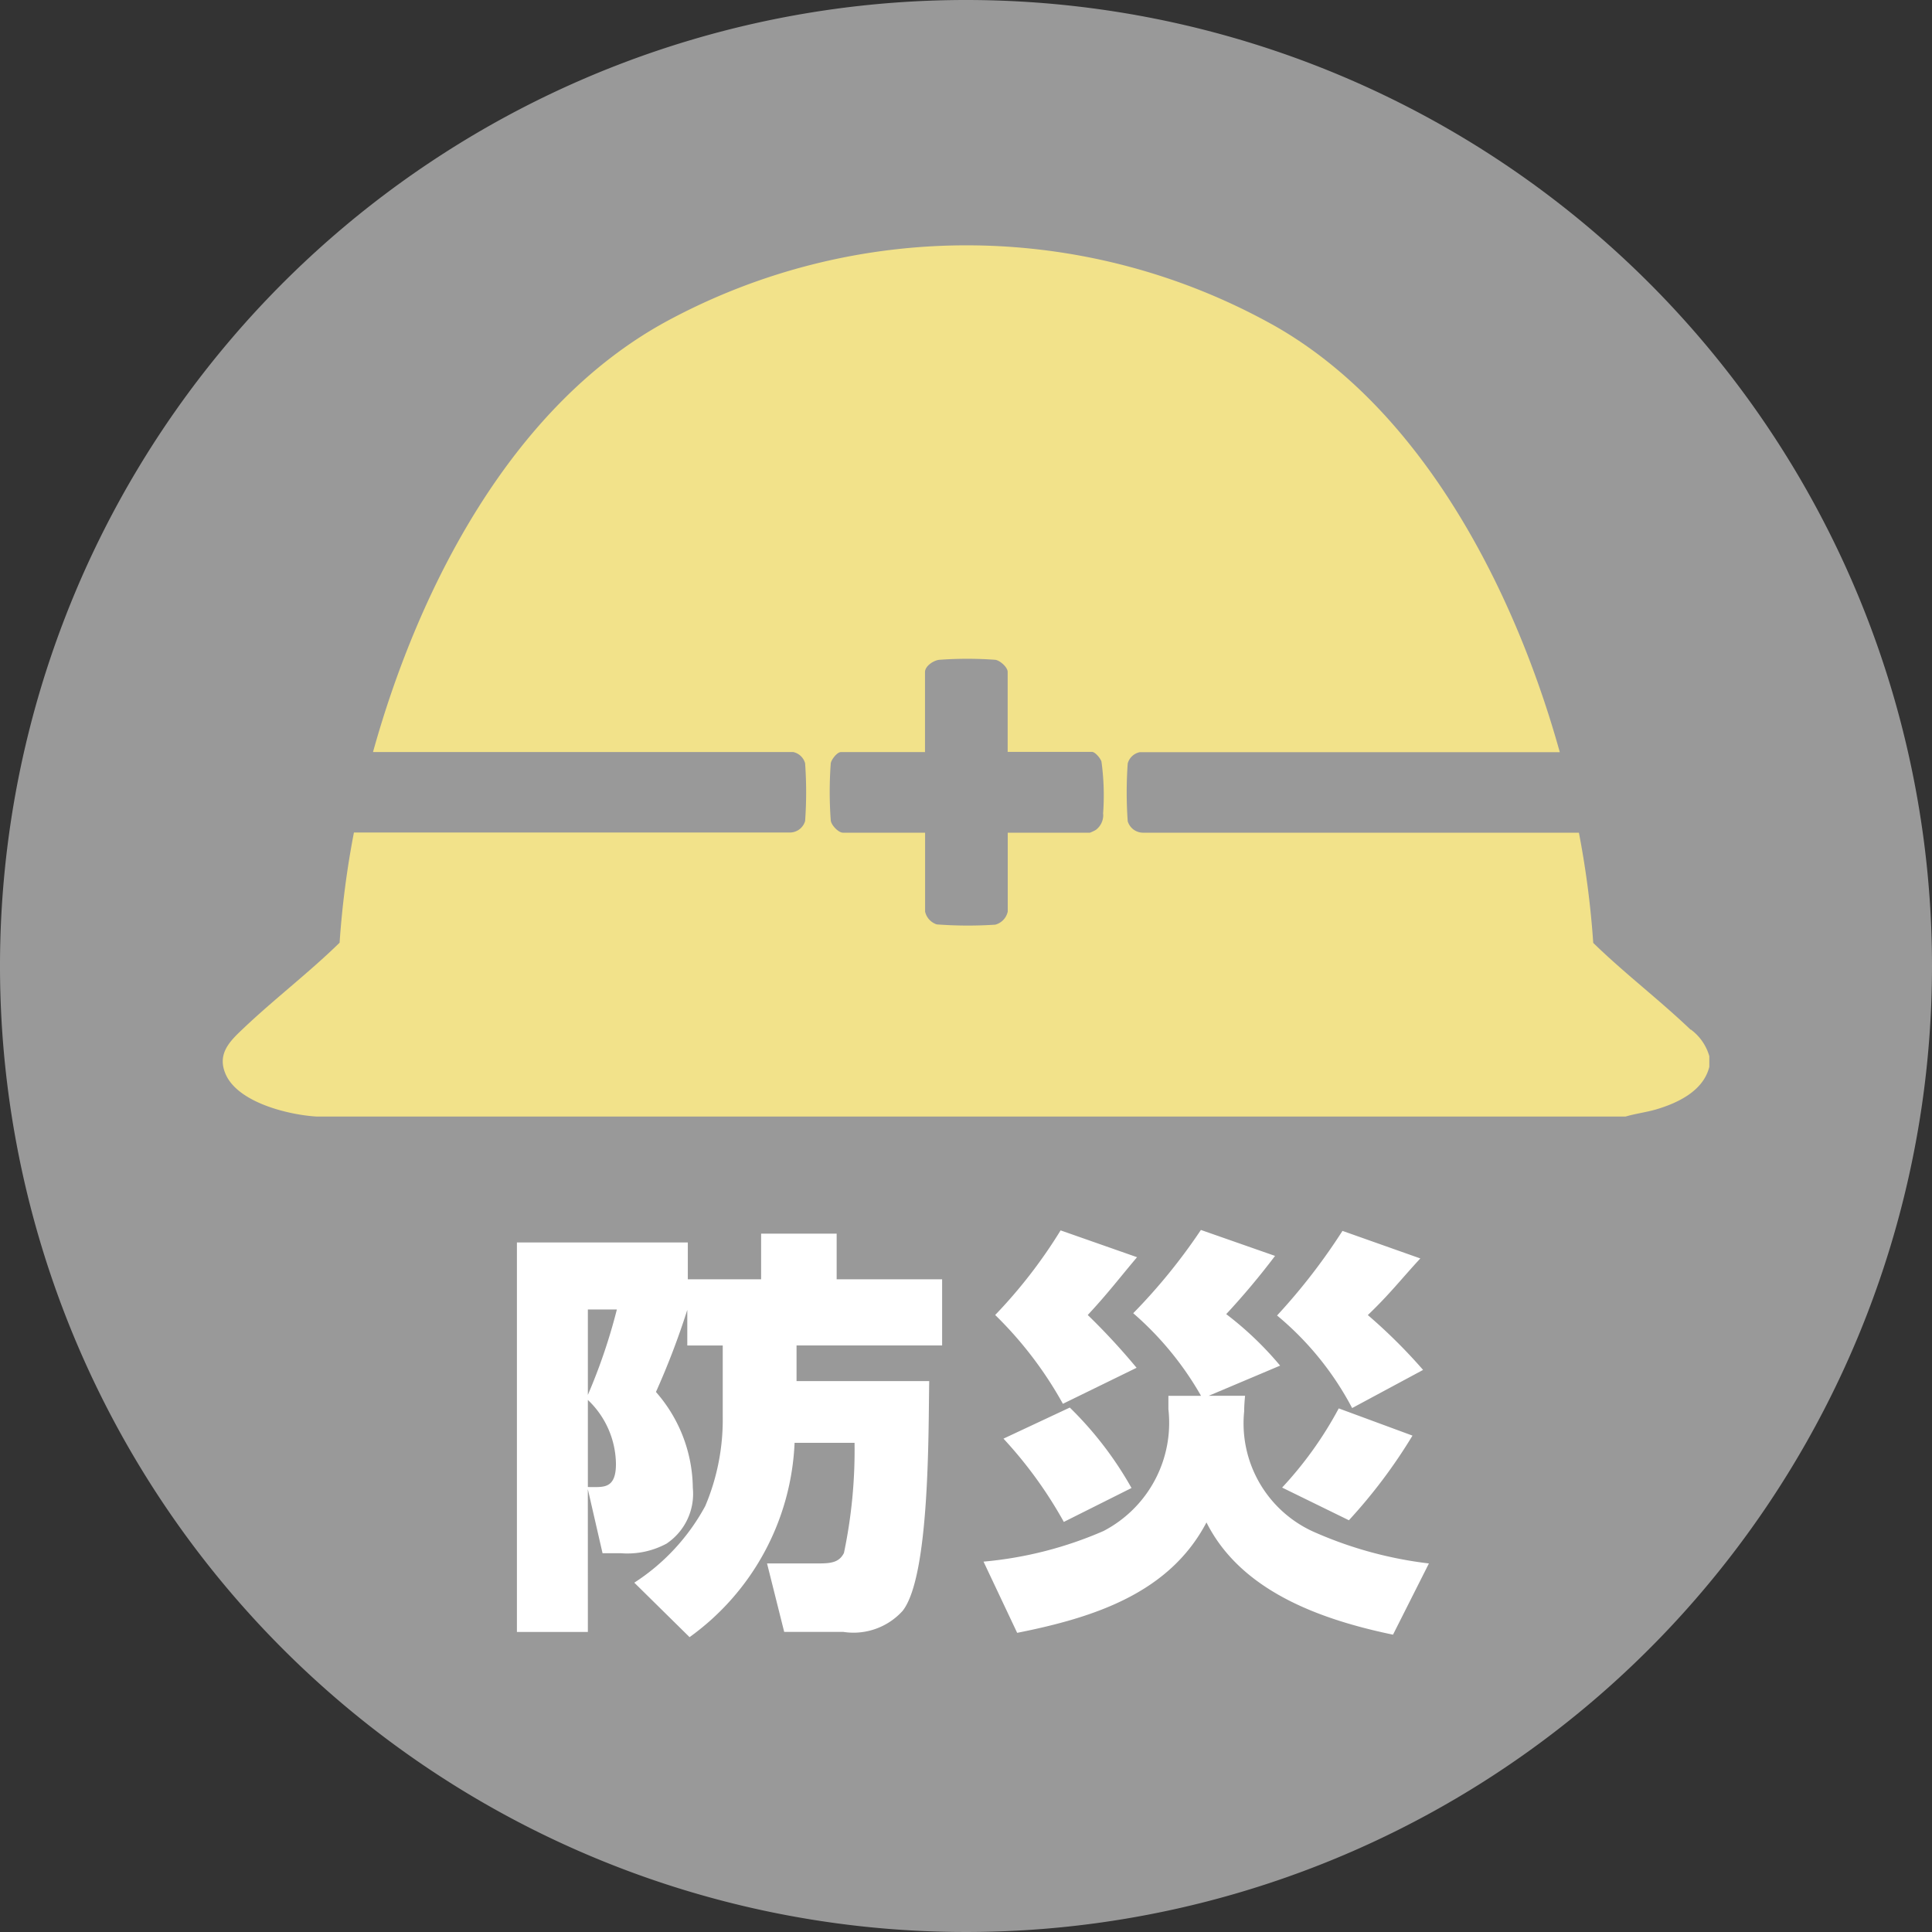
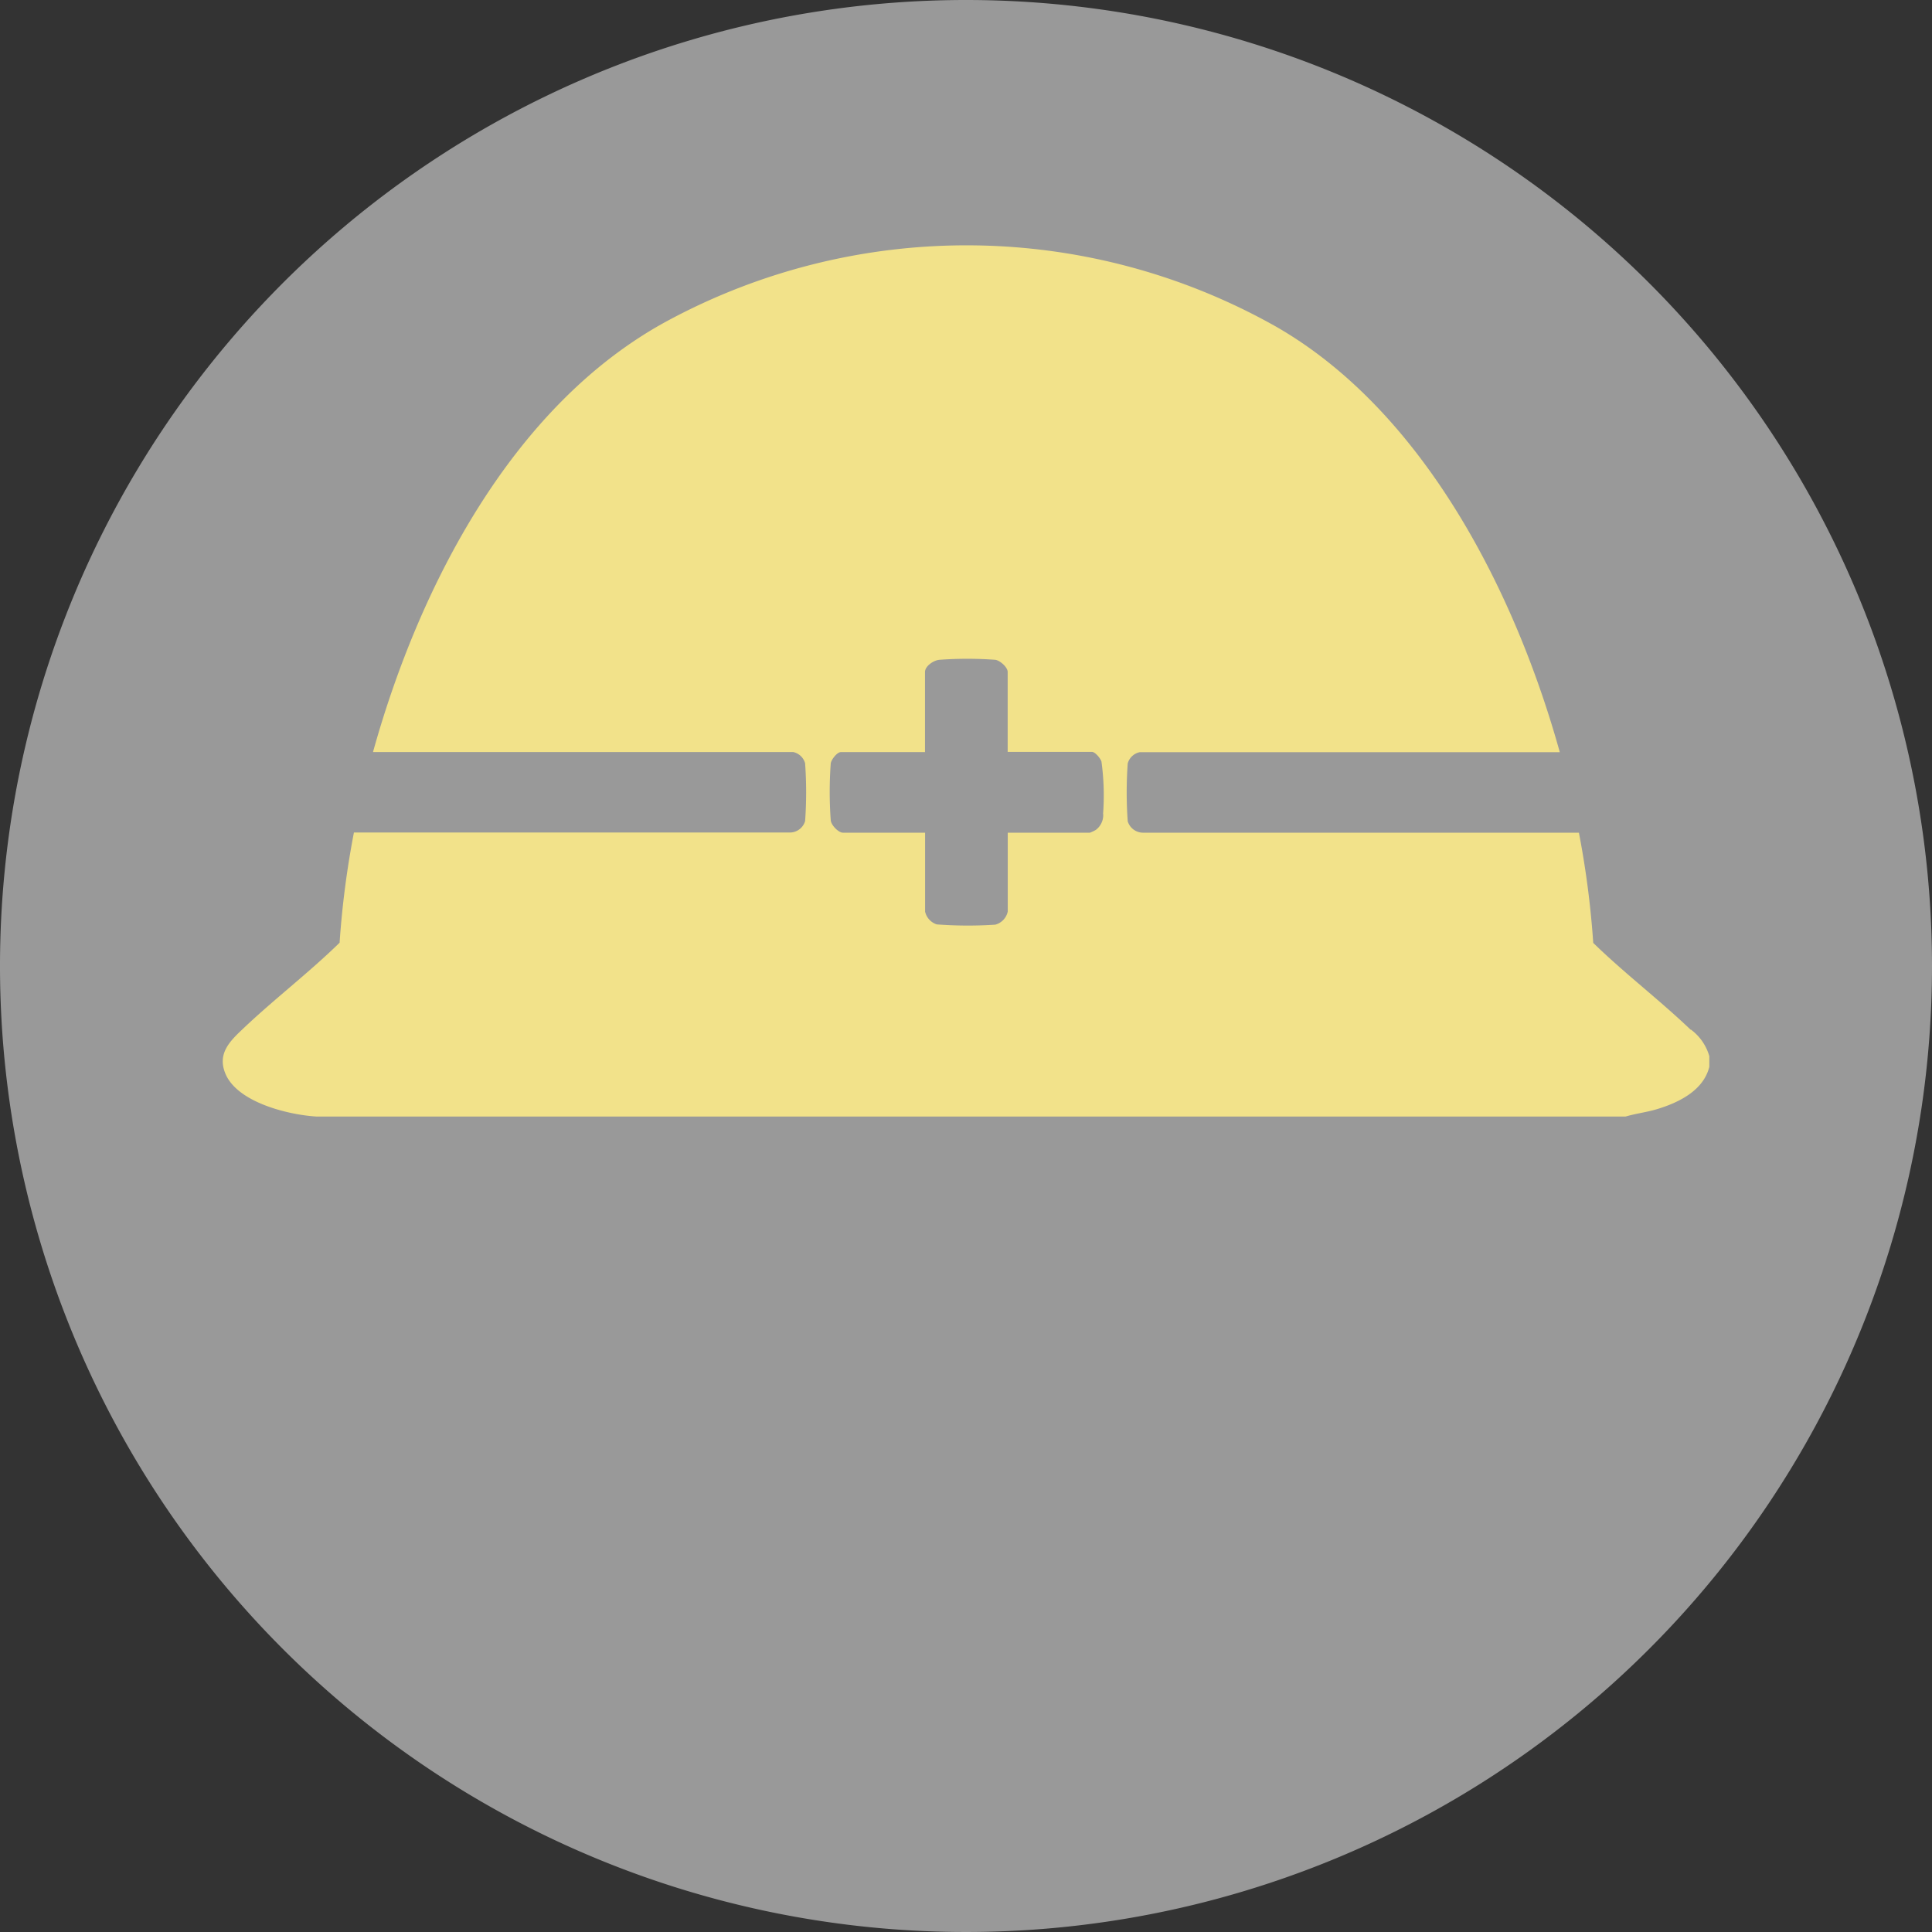
<svg xmlns="http://www.w3.org/2000/svg" id="prevention-icon" width="58" height="58" viewBox="0 0 58 58">
  <rect x="0" y="0" width="58" height="58" fill="#333333" stroke="none" />
  <defs>
    <clipPath id="clip-path">
      <rect id="長方形_15034" data-name="長方形 15034" width="58" height="58" fill="none" />
    </clipPath>
  </defs>
  <g id="グループ_16845" data-name="グループ 16845" clip-path="url(#clip-path)">
    <path id="パス_183547" data-name="パス 183547" d="M58,29A29,29,0,1,1,29,0,29,29,0,0,1,58,29" fill="#999" />
    <path id="パス_183548" data-name="パス 183548" d="M55.138,35.739c-.941-.9-1.995-1.7-2.927-2.609a27.273,27.273,0,0,0-.43-3.308H38.689a.482.482,0,0,1-.453-.343,12.23,12.23,0,0,1,0-1.735.472.472,0,0,1,.361-.339l12.61,0c-1.329-4.78-4.065-10.21-8.5-12.765a18.909,18.909,0,0,0-18.314-.17C19.74,17,16.949,22.474,15.579,27.4l12.611,0a.473.473,0,0,1,.361.339,12.14,12.14,0,0,1,0,1.735.48.48,0,0,1-.453.343H15.006a27.152,27.152,0,0,0-.43,3.308c-.927.907-1.973,1.7-2.911,2.594-.4.376-.765.749-.515,1.342.366.866,1.906,1.235,2.742,1.283H53.181c.3-.089.613-.126.915-.214.657-.193,1.424-.558,1.6-1.281v-.318a1.511,1.511,0,0,0-.556-.8M37.5,29.266a.555.555,0,0,1-.225.475,1.226,1.226,0,0,1-.173.081H34.634v2.37a.522.522,0,0,1-.373.391,12.463,12.463,0,0,1-1.759-.008.528.528,0,0,1-.349-.383v-2.37H29.688c-.137,0-.35-.223-.367-.366a11.715,11.715,0,0,1,0-1.717c.018-.114.192-.336.3-.336h2.529V25c0-.181.258-.351.428-.368a11.535,11.535,0,0,1,1.686,0c.141.022.368.224.368.364v2.4h2.529c.1,0,.253.192.286.287a7.437,7.437,0,0,1,.049,1.576" transform="translate(-4.381 -4.824)" fill="#f2e28a" />
-     <path id="パス_183549" data-name="パス 183549" d="M27.815,73.258h-2.13V61.564h5.131v1.107h2.2V61.3h2.268v1.371h3.166v1.986h-4.37v1.069h3.983c-.028,1.421.028,5.86-.8,6.9a1.989,1.989,0,0,1-1.784.629h-1.77L33.194,71.2h1.562c.373,0,.608-.037.747-.314a15,15,0,0,0,.318-3.307h-1.8a7.579,7.579,0,0,1-3.153,5.834l-1.659-1.635a6.31,6.31,0,0,0,2.13-2.3,6.646,6.646,0,0,0,.525-2.679V64.657H30.8V63.589a23.28,23.28,0,0,1-.941,2.464,4.427,4.427,0,0,1,1.107,2.88,1.8,1.8,0,0,1-.788,1.672,2.47,2.47,0,0,1-1.369.289h-.553l-.442-1.924Zm.871-9.682h-.871v2.565a17.106,17.106,0,0,0,.871-2.565m-.65,5.332c.332,0,.622-.037.622-.692a2.686,2.686,0,0,0-.843-1.924v2.615Z" transform="translate(-10.167 -24.265)" fill="#fff" />
-     <path id="パス_183550" data-name="パス 183550" d="M53.364,63.614a17.342,17.342,0,0,0,2.032-2.5l2.226.779a22.457,22.457,0,0,1-1.466,1.748,9.987,9.987,0,0,1,1.618,1.546l-2.144.906h1.092c-.014.15-.027.3-.027.465a3.569,3.569,0,0,0,2.046,3.6,11.994,11.994,0,0,0,3.5.968l-1.078,2.138c-2.24-.466-4.577-1.333-5.6-3.37C54.457,72,52.23,72.743,49.88,73.209l-1.01-2.138a11.567,11.567,0,0,0,3.6-.918,3.66,3.66,0,0,0,1.95-3.659v-.4H55.4a9.495,9.495,0,0,0-2.032-2.477m.111-1.685c-.553.654-.871,1.081-1.48,1.735a19.918,19.918,0,0,1,1.466,1.585l-2.212,1.081a11.533,11.533,0,0,0-2.033-2.666,14.961,14.961,0,0,0,1.964-2.54Zm-2.019,4.514a10.694,10.694,0,0,1,1.853,2.415l-2.032,1.018a12.818,12.818,0,0,0-1.812-2.5Zm10.523-4.477c-.581.629-.927,1.081-1.576,1.7a16.185,16.185,0,0,1,1.659,1.647l-2.13,1.145a9.115,9.115,0,0,0-2.254-2.779,18.16,18.16,0,0,0,1.964-2.54Zm-.235,5.319a15.9,15.9,0,0,1-1.909,2.541l-2.005-.981a11.284,11.284,0,0,0,1.7-2.377Z" transform="translate(-19.344 -24.19)" fill="#fff" />
  </g>
</svg>